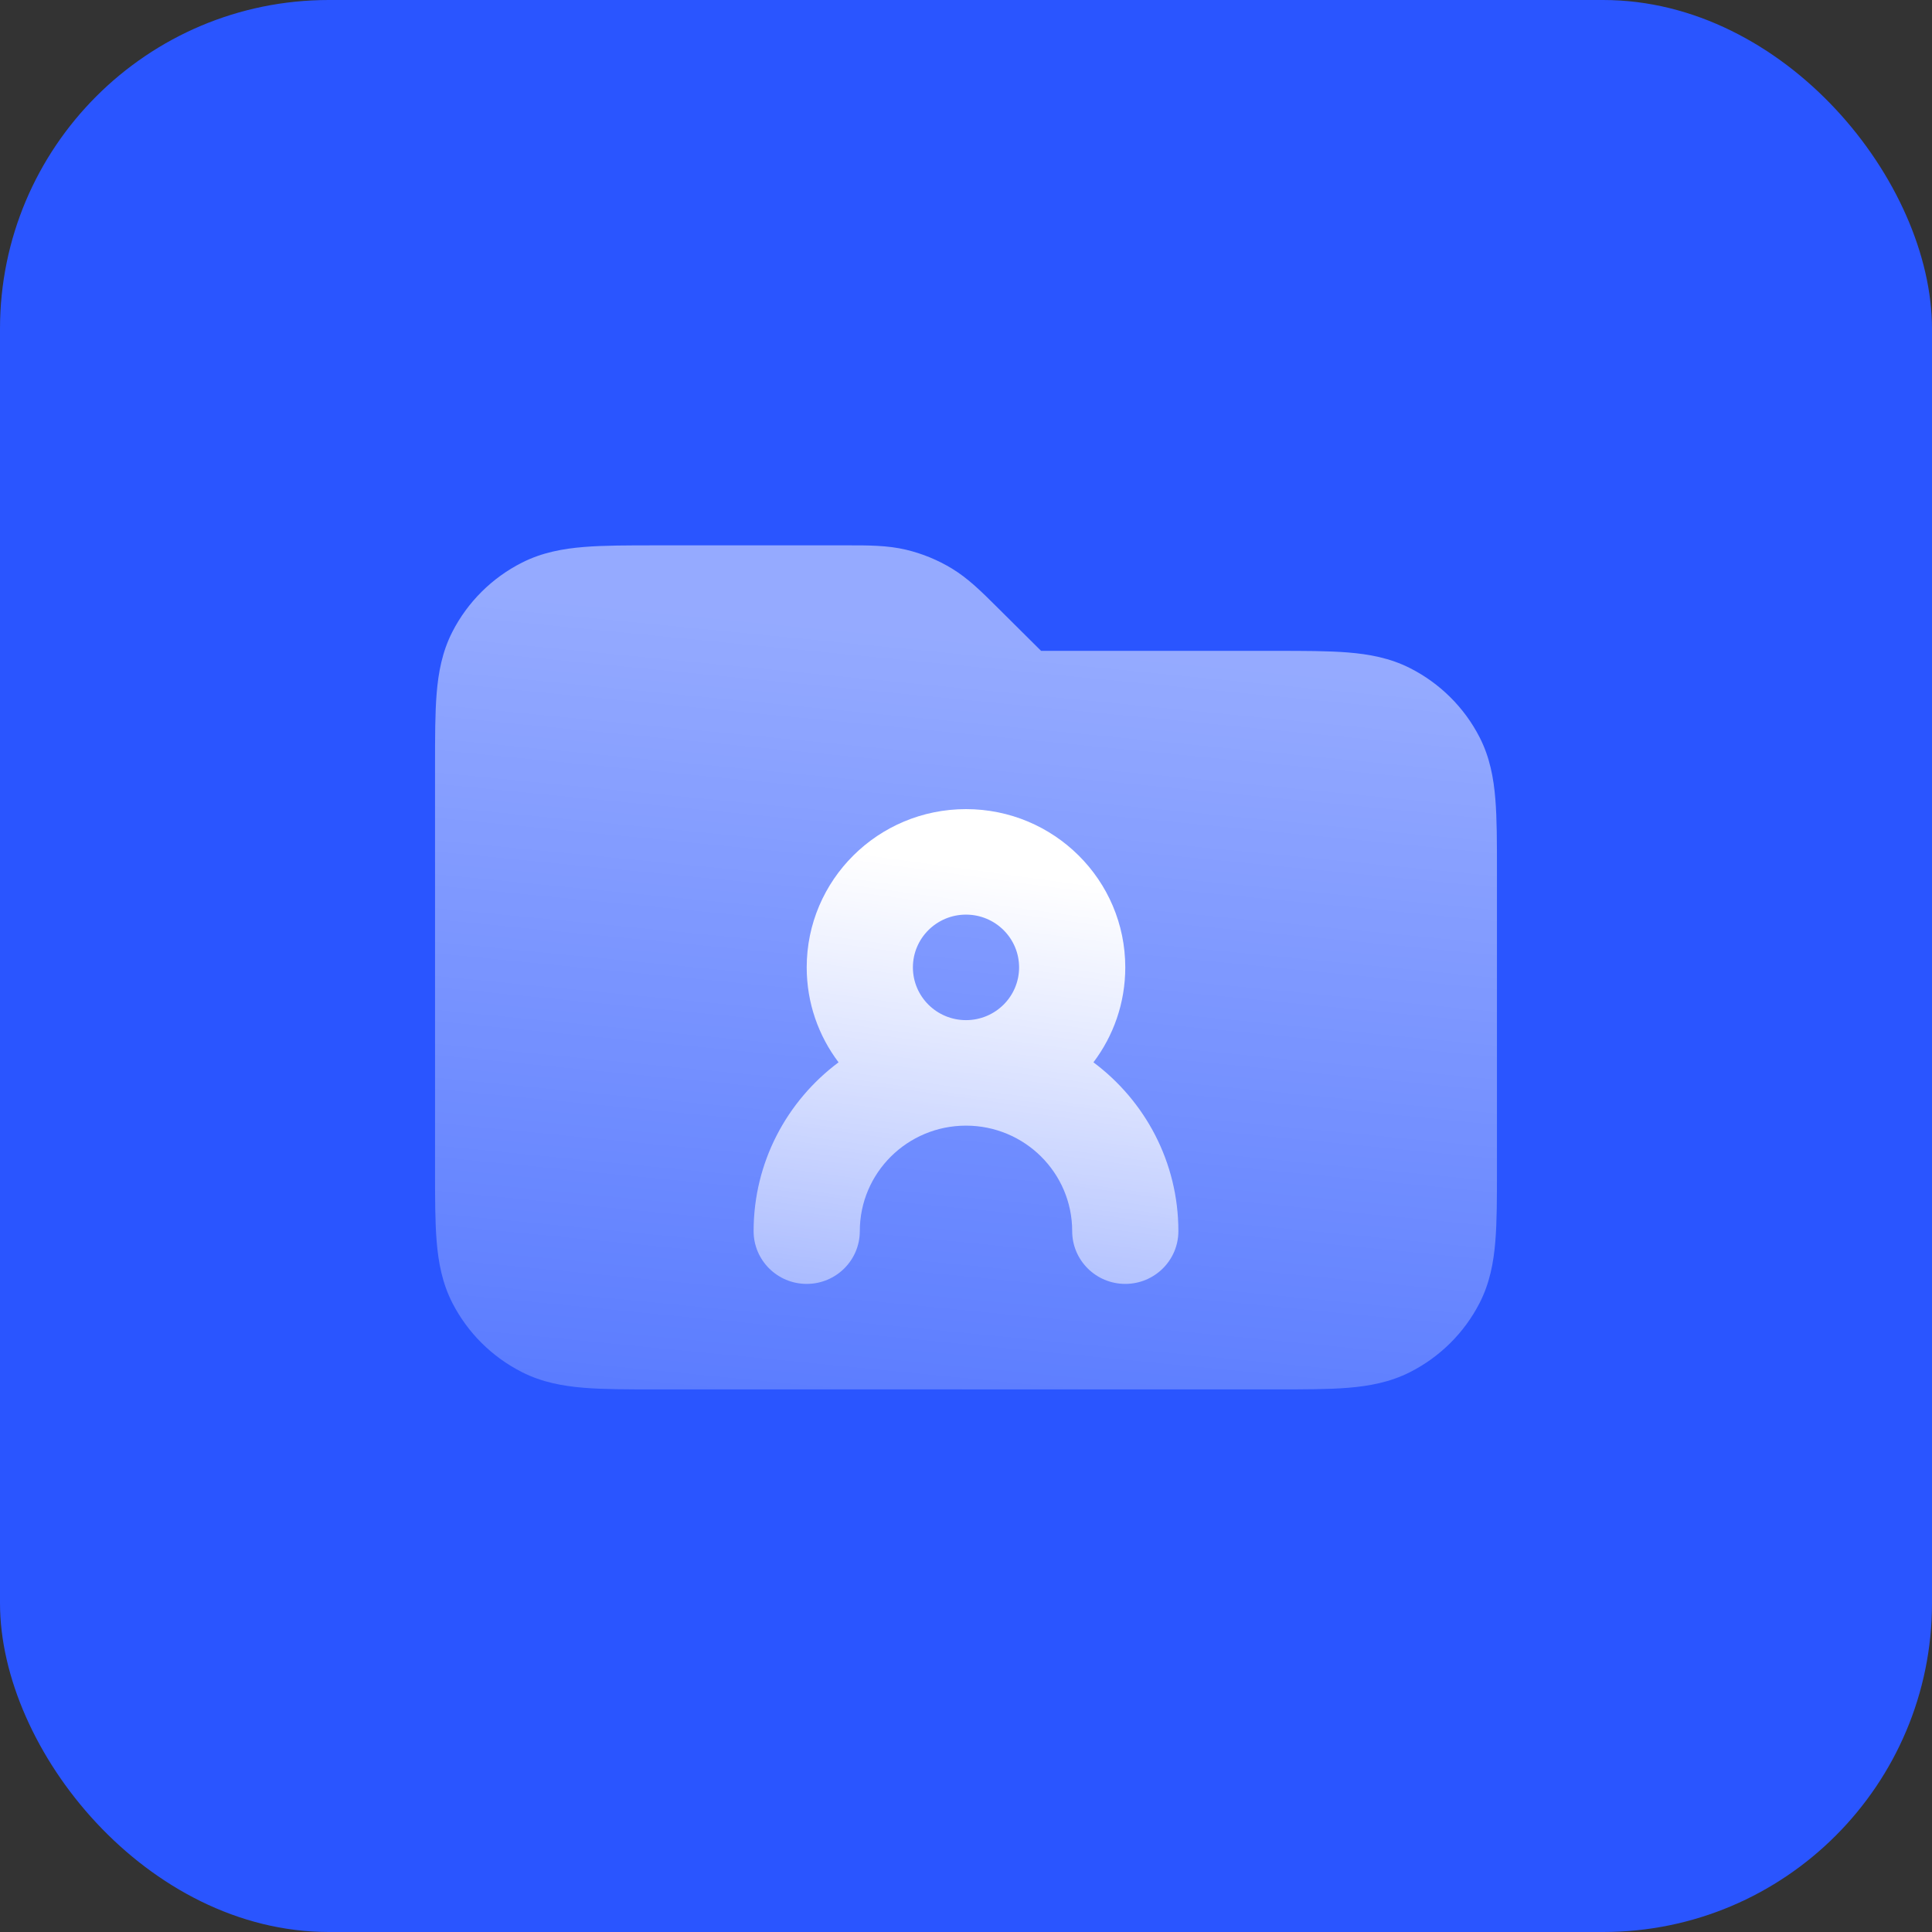
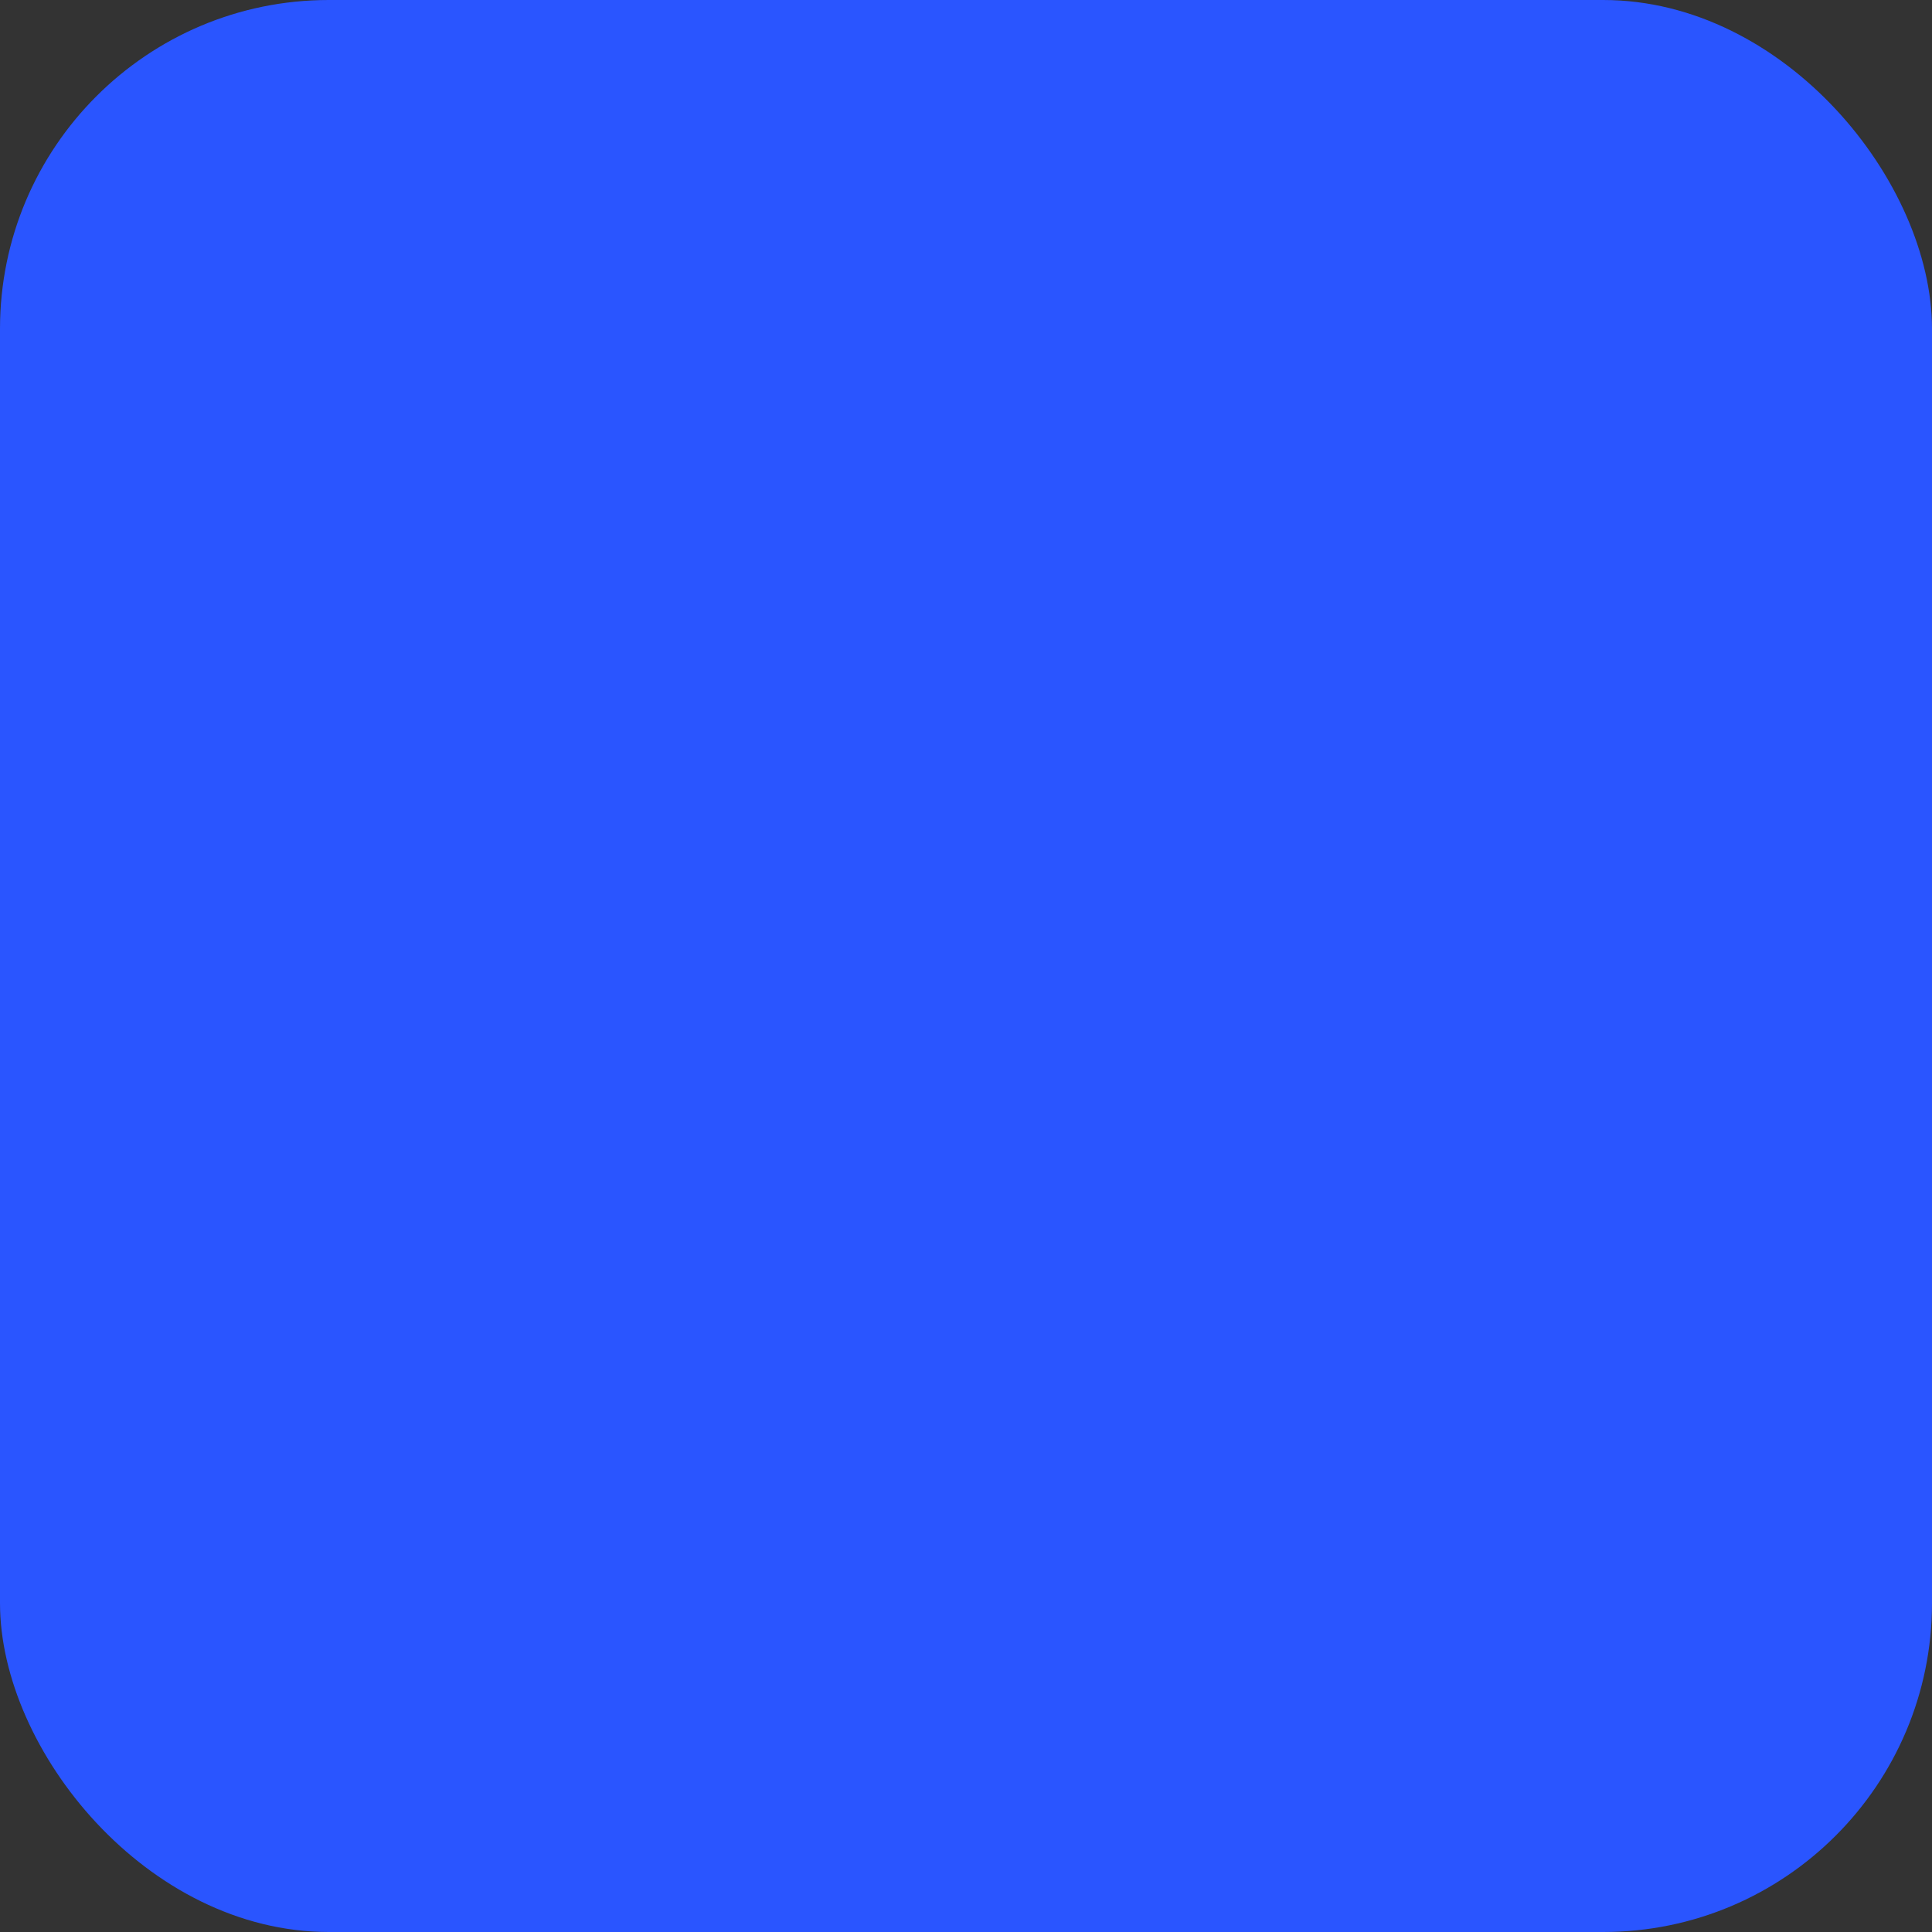
<svg xmlns="http://www.w3.org/2000/svg" width="235" height="235" viewBox="0 0 235 235" fill="none">
  <rect x="0" y="0" width="235" height="235" fill="#333333" stroke="none" />
  <rect width="235" height="235" rx="40" fill="#2A55FF" />
-   <path d="M110.214 66.867C107.963 66.33 105.646 66.332 103.019 66.334L79.792 66.335C76.388 66.335 73.451 66.334 71.031 66.531C68.478 66.738 65.939 67.196 63.495 68.433C59.849 70.278 56.885 73.223 55.028 76.845C53.783 79.273 53.322 81.796 53.114 84.333C52.916 86.737 52.916 89.655 52.916 93.037V142.299C52.916 145.681 52.916 148.599 53.114 151.003C53.322 153.54 53.783 156.063 55.028 158.491C56.885 162.113 59.849 165.058 63.495 166.903C65.939 168.14 68.478 168.598 71.031 168.805C73.45 169.002 76.387 169.001 79.791 169.001H155.206C158.611 169.001 161.548 169.002 163.967 168.805C166.521 168.598 169.06 168.14 171.504 166.903C175.149 165.058 178.113 162.113 179.971 158.491C181.216 156.063 181.677 153.54 181.885 151.003C182.083 148.599 182.083 145.681 182.083 142.299V105.871C182.083 102.488 182.083 99.57 181.885 97.166C181.677 94.63 181.216 92.107 179.971 89.679C178.113 86.056 175.149 83.112 171.504 81.266C169.06 80.029 166.521 79.571 163.967 79.364C161.548 79.168 158.611 79.168 155.207 79.168L126.633 79.168L121.281 73.85C119.424 72.002 117.787 70.373 115.814 69.171C114.081 68.116 112.191 67.338 110.214 66.867Z" fill="url(#paint0_linear_4686_4059)" />
-   <path fill-rule="evenodd" clip-rule="evenodd" d="M133.001 129.217C135.433 126 136.874 122.001 136.874 117.668C136.874 107.036 128.2 98.418 117.499 98.418C106.799 98.418 98.124 107.036 98.124 117.668C98.124 122.001 99.566 126 101.998 129.217C95.724 133.9 91.666 141.355 91.666 149.751C91.666 153.295 94.558 156.168 98.124 156.168C101.691 156.168 104.583 153.295 104.583 149.751C104.583 142.664 110.366 136.918 117.499 136.918C124.633 136.918 130.416 142.664 130.416 149.751C130.416 153.295 133.308 156.168 136.874 156.168C140.441 156.168 143.333 153.295 143.333 149.751C143.333 141.355 139.275 133.9 133.001 129.217ZM123.958 117.668C123.958 121.212 121.066 124.085 117.499 124.085C113.933 124.085 111.041 121.212 111.041 117.668C111.041 114.124 113.933 111.251 117.499 111.251C121.066 111.251 123.958 114.124 123.958 117.668Z" fill="url(#paint1_linear_4686_4059)" />
  <defs>
    <linearGradient id="paint0_linear_4686_4059" x1="116.849" y1="78.194" x2="99.879" y2="251.838" gradientUnits="userSpaceOnUse">
      <stop stop-color="white" stop-opacity="0.5" />
      <stop offset="1" stop-color="white" stop-opacity="0" />
    </linearGradient>
    <linearGradient id="paint1_linear_4686_4059" x1="117.239" y1="105.089" x2="103.939" y2="201.868" gradientUnits="userSpaceOnUse">
      <stop stop-color="white" />
      <stop offset="1" stop-color="white" stop-opacity="0" />
    </linearGradient>
  </defs>
</svg>